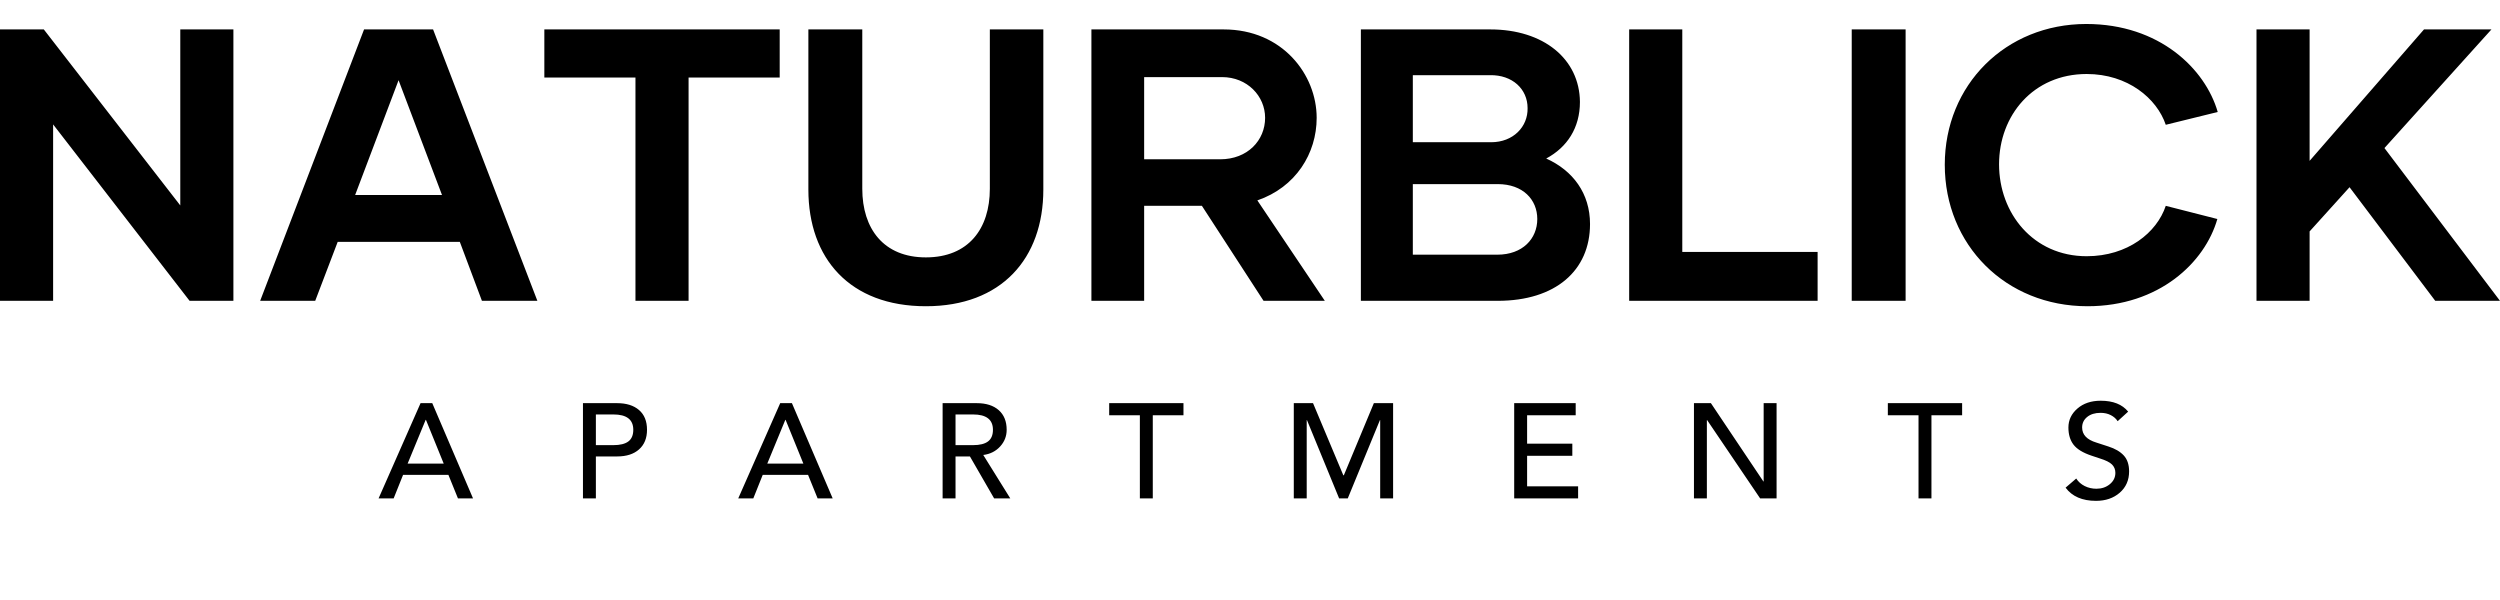
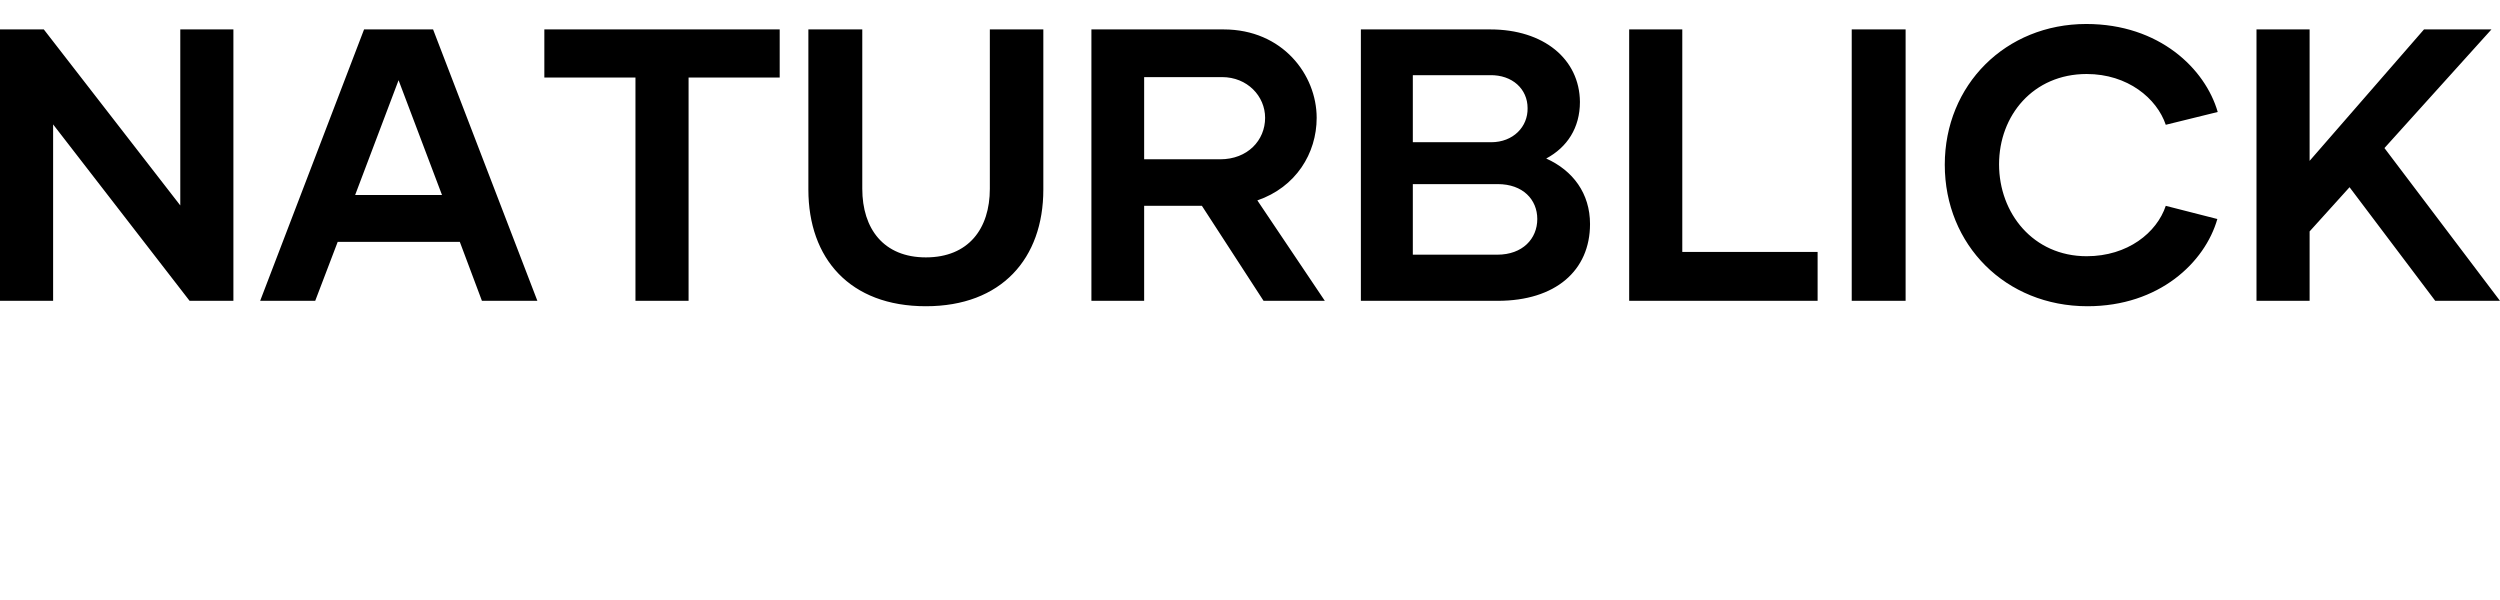
<svg xmlns="http://www.w3.org/2000/svg" width="100%" height="100%" viewBox="0 0 396 95" version="1.1" xml:space="preserve" style="fill-rule:evenodd;clip-rule:evenodd;stroke-linejoin:round;stroke-miterlimit:2;">
  <g id="SvgjsG1015" transform="matrix(2.714,0,0,2.714,-3.992,-13.765)">
    <path d="M11.993,6.789L15.093,6.789L15.093,22.629L12.536,22.629L4.571,12.333L4.571,22.629L1.471,22.629L1.471,6.789L4.028,6.789L11.993,17.062L11.993,6.789ZM29.598,22.629L28.308,19.189L21.18,19.189L19.868,22.629L16.655,22.629L22.719,6.789L26.747,6.789L32.834,22.629L29.598,22.629ZM22.199,16.451L27.267,16.451L24.733,9.753L22.199,16.451ZM46.977,6.789L46.977,9.595L41.659,9.595L41.659,22.629L38.559,22.629L38.559,9.595L33.241,9.595L33.241,6.789L46.977,6.789ZM59.242,6.789L62.364,6.789L62.364,16.134C62.364,20.162 59.92,22.945 55.508,22.945C51.073,22.945 48.651,20.162 48.651,16.134L48.651,6.789L51.797,6.789L51.797,16.089C51.797,18.42 53.041,20.094 55.508,20.094C57.997,20.094 59.242,18.42 59.242,16.089L59.242,6.789ZM75.217,22.629L71.619,17.085L68.248,17.085L68.248,22.629L65.17,22.629L65.17,6.789L72.887,6.789C76.326,6.789 78.317,9.436 78.317,11.948C78.317,14.03 77.096,15.998 74.855,16.768L78.793,22.629L75.217,22.629ZM68.248,9.572L68.248,14.369L72.683,14.369C74.29,14.369 75.308,13.26 75.308,11.948C75.308,10.681 74.267,9.572 72.796,9.572L68.248,9.572ZM91.714,14.324C93.275,15.025 94.271,16.36 94.271,18.148C94.271,20.864 92.257,22.629 88.885,22.629L80.897,22.629L80.897,6.789L88.455,6.789C91.555,6.789 93.66,8.508 93.682,11.02C93.682,12.536 92.936,13.668 91.714,14.324ZM88.432,9.459L83.929,9.459L83.929,13.373L88.5,13.373C89.79,13.373 90.65,12.468 90.627,11.382C90.627,10.273 89.745,9.436 88.432,9.459ZM88.862,19.936C90.333,19.936 91.193,19.008 91.193,17.854C91.193,16.723 90.356,15.817 88.885,15.817L83.929,15.817L83.929,19.936L88.862,19.936ZM99.656,19.777L107.554,19.777L107.554,22.629L96.556,22.629L96.556,6.789L99.656,6.789L99.656,19.777ZM109.545,22.629L109.545,6.789L112.69,6.789L112.69,22.629L109.545,22.629ZM123.303,22.945C118.528,22.945 114.976,19.37 114.976,14.686C114.976,10.024 118.528,6.472 123.235,6.472C127.512,6.472 130.182,9.097 130.906,11.608L127.874,12.355C127.354,10.816 125.656,9.391 123.258,9.391C120.135,9.391 118.144,11.812 118.144,14.663C118.144,17.515 120.135,20.026 123.258,20.026C125.656,20.026 127.354,18.646 127.874,17.085L130.884,17.854C130.16,20.388 127.489,22.945 123.303,22.945ZM143.601,22.629L138.6,15.998L136.269,18.578L136.269,22.629L133.169,22.629L133.169,6.789L136.269,6.789L136.269,14.46L142.945,6.789L146.882,6.789L140.637,13.713L147.38,22.629L143.601,22.629Z" style="fill-rule:nonzero;" />
  </g>
  <g id="SvgjsG1016" transform="matrix(0.942,0,0,0.942,59.944,57.635)">
-     <path d="M9.051,6.608L15.908,22.629L13.373,22.629L11.767,18.669L4.141,18.669L2.557,22.629L0.023,22.629L7.083,6.608L9.051,6.608ZM4.91,16.768L10.975,16.768L7.988,9.413L7.943,9.413L4.91,16.768ZM40.139,6.608C41.692,6.608 42.918,6.992 43.816,7.762C44.713,8.531 45.162,9.64 45.162,11.088C45.162,12.491 44.717,13.588 43.827,14.38C42.937,15.172 41.708,15.568 40.139,15.568L36.563,15.568L36.563,22.629L34.391,22.629L34.391,6.608L40.139,6.608ZM39.505,13.668C40.636,13.668 41.477,13.46 42.028,13.045C42.579,12.63 42.854,11.978 42.854,11.088C42.854,9.368 41.738,8.508 39.505,8.508L36.563,8.508L36.563,13.668L39.505,13.668ZM69.529,6.608L76.385,22.629L73.851,22.629L72.244,18.669L64.618,18.669L63.034,22.629L60.5,22.629L67.56,6.608L69.529,6.608ZM65.388,16.768L71.452,16.768L68.465,9.413L68.42,9.413L65.388,16.768ZM100.616,6.608C102.185,6.608 103.414,7 104.304,7.784C105.194,8.569 105.639,9.67 105.639,11.088C105.639,12.159 105.273,13.094 104.542,13.894C103.81,14.694 102.871,15.169 101.724,15.32L101.702,15.32L106.25,22.629L103.535,22.629L99.462,15.568L97.04,15.568L97.04,22.629L94.868,22.629L94.868,6.608L100.616,6.608ZM99.982,13.668C101.114,13.668 101.954,13.46 102.505,13.045C103.056,12.63 103.331,11.978 103.331,11.088C103.331,9.368 102.215,8.508 99.982,8.508L97.04,8.508L97.04,13.668L99.982,13.668ZM135.369,6.608L135.369,8.644L130.209,8.644L130.209,22.629L128.037,22.629L128.037,8.644L122.878,8.644L122.878,6.608L135.369,6.608ZM157.155,6.608L162.247,18.736L162.337,18.736L167.384,6.608L170.619,6.608L170.619,22.629L168.447,22.629L168.447,9.459L168.402,9.459L162.994,22.629L161.545,22.629L156.137,9.459L156.092,9.459L156.092,22.629L153.92,22.629L153.92,6.608L157.155,6.608ZM201.322,6.608L201.322,8.644L193.153,8.644L193.153,13.419L200.756,13.419L200.756,15.455L193.153,15.455L193.153,20.592L201.729,20.592L201.729,22.629L190.981,22.629L190.981,6.608L201.322,6.608ZM224.059,6.608L232.884,19.777L232.929,19.777L232.929,6.608L235.102,6.608L235.102,22.629L232.341,22.629L223.425,9.459L223.38,9.459L223.38,22.629L221.208,22.629L221.208,6.608L224.059,6.608ZM266.302,6.608L266.302,8.644L261.143,8.644L261.143,22.629L258.97,22.629L258.97,8.644L253.811,8.644L253.811,6.608L266.302,6.608ZM289.605,6.2C291.687,6.2 293.226,6.811 294.221,8.033L292.456,9.64C292.185,9.217 291.8,8.878 291.302,8.622C290.804,8.365 290.231,8.237 289.582,8.237C288.647,8.237 287.897,8.467 287.331,8.927C286.765,9.387 286.482,9.979 286.482,10.703C286.482,11.91 287.282,12.755 288.881,13.238L290.895,13.894C292.026,14.256 292.89,14.761 293.486,15.41C294.082,16.059 294.38,16.949 294.38,18.08C294.38,19.559 293.855,20.754 292.807,21.667C291.758,22.58 290.427,23.036 288.813,23.036C286.505,23.036 284.8,22.297 283.699,20.818L285.487,19.28C285.834,19.823 286.309,20.245 286.912,20.547C287.516,20.849 288.172,20.999 288.881,20.999C289.771,20.999 290.525,20.743 291.144,20.23C291.762,19.717 292.071,19.084 292.071,18.329C292.071,17.771 291.883,17.303 291.506,16.926C291.129,16.549 290.45,16.21 289.469,15.908L288.044,15.433C286.61,14.95 285.607,14.335 285.034,13.589C284.461,12.842 284.174,11.88 284.174,10.703C284.174,9.451 284.679,8.388 285.69,7.513C286.701,6.638 288.006,6.2 289.605,6.2Z" style="fill-rule:nonzero;" />
-   </g>
+     </g>
</svg>